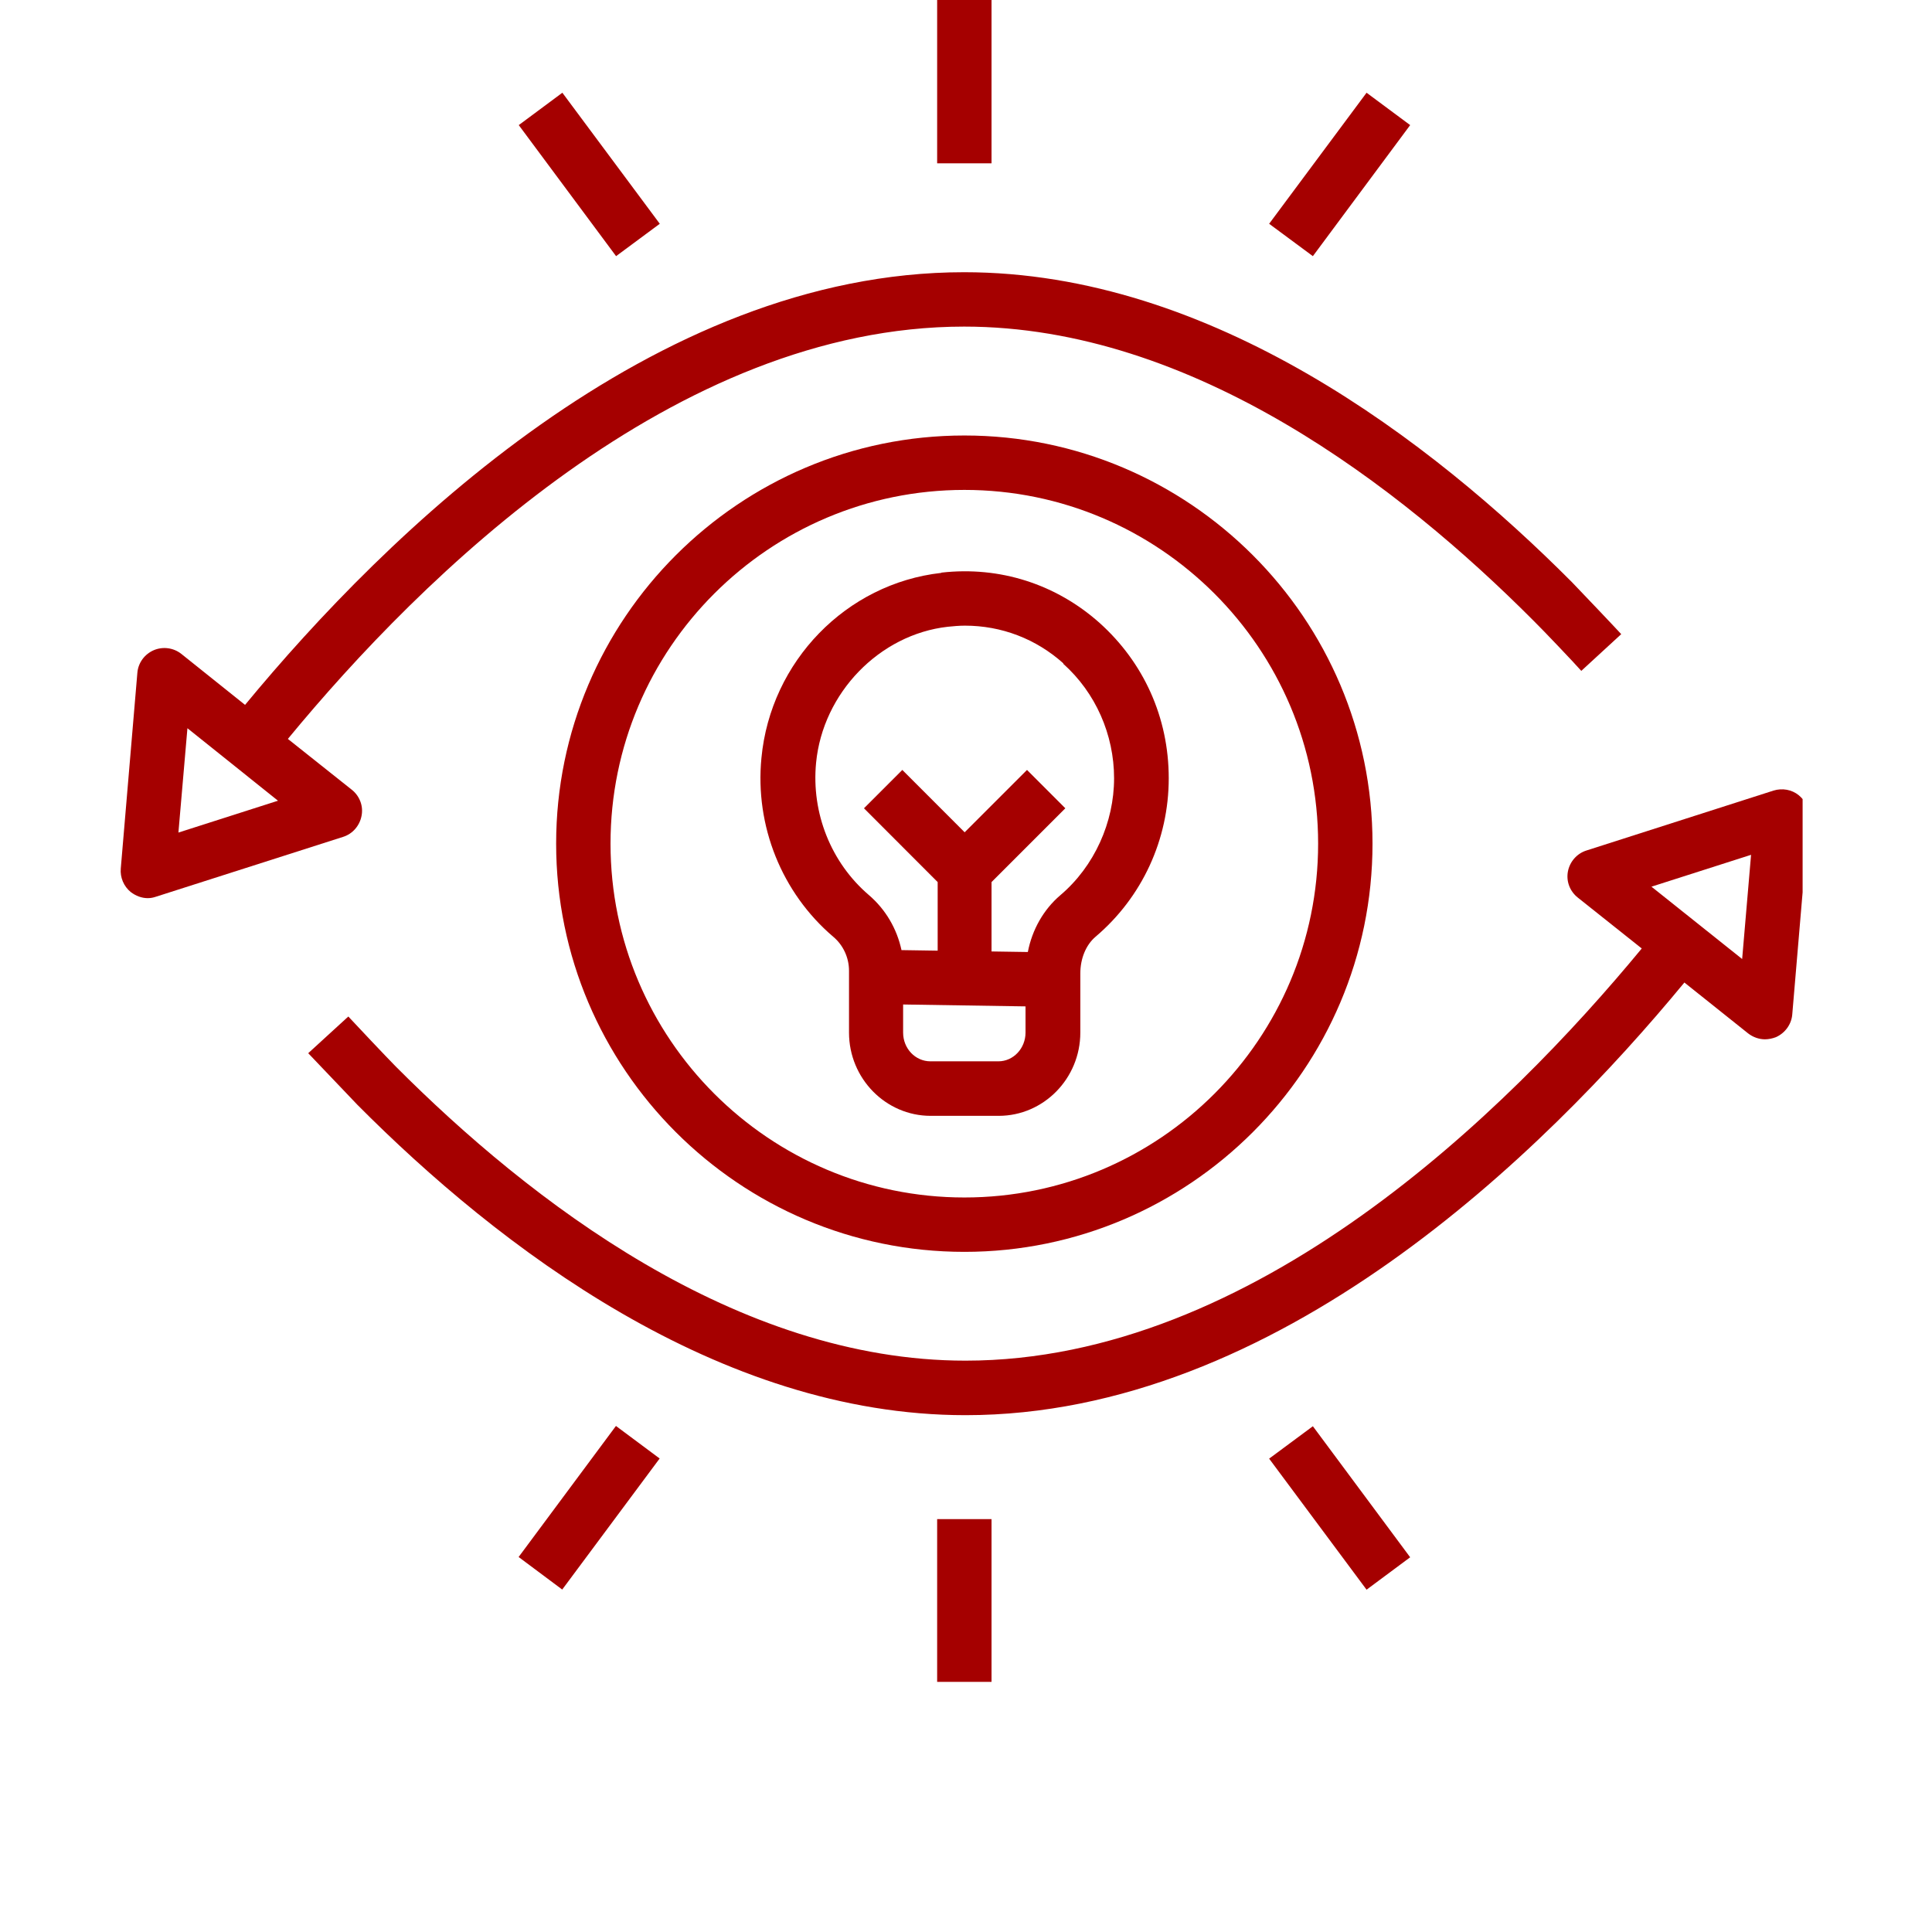
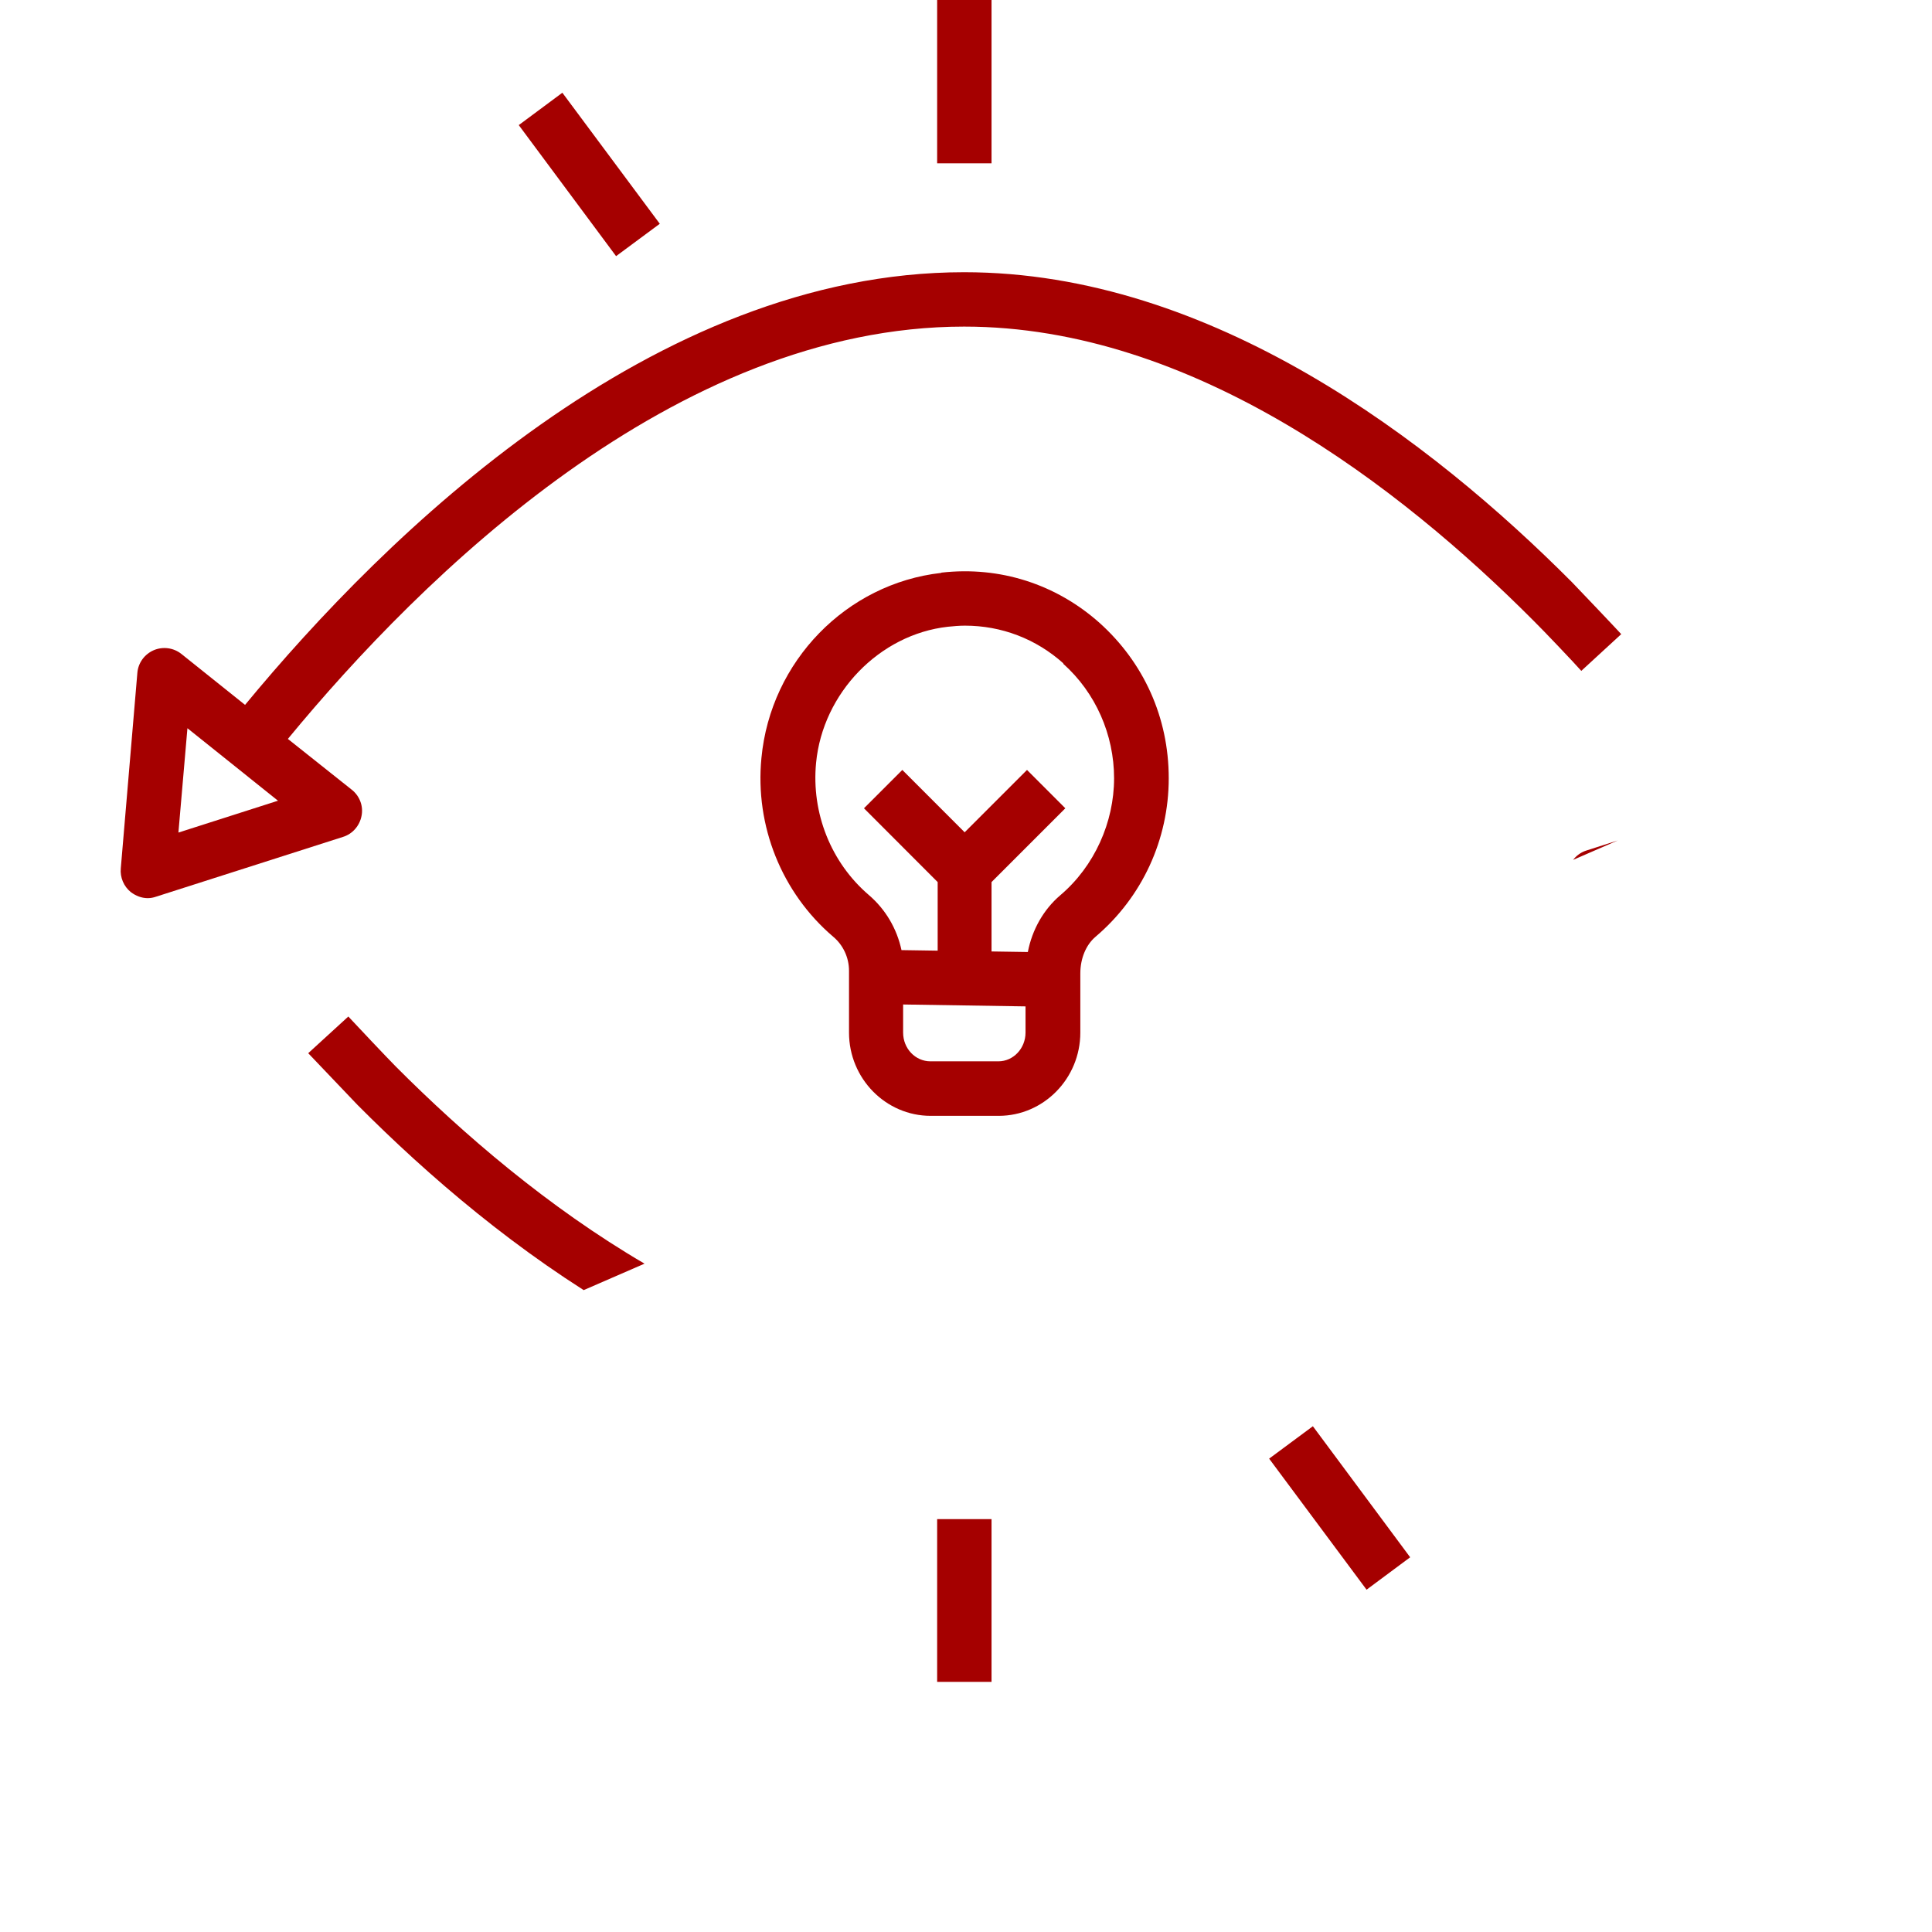
<svg xmlns="http://www.w3.org/2000/svg" width="65" zoomAndPan="magnify" viewBox="0 0 48.96 55.92" height="65" preserveAspectRatio="xMidYMid meet" version="1.0">
  <defs>
    <clipPath id="6f7589510a">
      <path d="M 0.016 7 L 44 7 L 44 26 L 0.016 26 Z M 0.016 7 " clip-rule="nonzero" />
    </clipPath>
    <clipPath id="940ea0f262">
-       <path d="M 5 22 L 48.695 22 L 48.695 41 L 5 41 Z M 5 22 " clip-rule="nonzero" />
+       <path d="M 5 22 L 48.695 22 L 5 41 Z M 5 22 " clip-rule="nonzero" />
    </clipPath>
    <clipPath id="83889c2095">
      <path d="M 23 43 L 26 43 L 26 48.68 L 23 48.68 Z M 23 43 " clip-rule="nonzero" />
    </clipPath>
  </defs>
  <path fill="#a50000" d="M 23.762 16.582 C 21.016 16.891 18.824 19.141 18.559 21.938 C 18.367 23.906 19.148 25.844 20.637 27.113 C 20.926 27.355 21.094 27.719 21.094 28.098 L 21.094 29.887 C 21.094 31.215 22.156 32.297 23.457 32.297 L 25.426 32.297 C 26.727 32.297 27.789 31.215 27.789 29.887 L 27.789 28.176 C 27.789 27.742 27.953 27.348 28.23 27.113 C 29.578 25.969 30.348 24.301 30.348 22.527 C 30.348 20.758 29.617 19.172 28.348 18.031 C 27.086 16.906 25.457 16.383 23.77 16.574 Z M 25.418 30.719 L 23.449 30.719 C 23.016 30.719 22.66 30.352 22.66 29.887 L 22.66 29.074 L 26.203 29.129 L 26.203 29.887 C 26.203 30.344 25.852 30.719 25.418 30.719 Z M 27.293 19.211 C 28.23 20.047 28.766 21.262 28.766 22.527 C 28.766 23.797 28.199 25.074 27.207 25.914 C 26.727 26.324 26.395 26.906 26.27 27.555 L 25.219 27.539 L 25.219 25.531 L 27.355 23.395 L 26.246 22.285 L 24.441 24.09 L 22.637 22.285 L 21.527 23.395 L 23.66 25.531 L 23.66 27.516 L 22.613 27.5 C 22.48 26.883 22.156 26.324 21.668 25.906 C 20.574 24.969 20 23.535 20.141 22.078 C 20.336 20.055 21.977 18.363 23.953 18.141 C 24.117 18.125 24.281 18.109 24.449 18.109 C 25.504 18.109 26.504 18.488 27.301 19.203 Z M 27.293 19.211 " fill-opacity="1" fill-rule="nonzero" />
-   <path fill="#a50000" d="M 12.617 24.418 C 12.617 30.934 17.918 36.234 24.434 36.234 C 30.945 36.234 36.246 30.934 36.246 24.418 C 36.246 17.906 30.945 12.605 24.434 12.605 C 17.918 12.605 12.617 17.906 12.617 24.418 Z M 34.672 24.418 C 34.672 30.066 30.082 34.66 24.434 34.66 C 18.785 34.66 14.191 30.066 14.191 24.418 C 14.191 18.77 18.785 14.18 24.434 14.18 C 30.082 14.18 34.672 18.77 34.672 24.418 Z M 34.672 24.418 " fill-opacity="1" fill-rule="nonzero" />
  <g clip-path="url(#6f7589510a)">
    <path fill="#a50000" d="M 0.801 25.996 C 0.883 25.996 0.961 25.98 1.039 25.953 L 6.449 24.223 C 6.727 24.137 6.93 23.898 6.984 23.617 C 7.043 23.332 6.93 23.039 6.703 22.859 L 4.852 21.387 C 8.742 16.668 16.066 9.453 24.426 9.453 C 31.051 9.453 37.043 14.086 40.91 17.969 C 41.188 18.242 42.102 19.203 42.289 19.418 L 43.445 18.355 C 43.25 18.141 42.305 17.148 42.023 16.855 C 37.949 12.762 31.586 7.879 24.426 7.879 C 15.414 7.879 7.688 15.465 3.613 20.402 L 1.773 18.93 C 1.543 18.746 1.234 18.707 0.969 18.82 C 0.699 18.938 0.52 19.188 0.496 19.473 L 0.016 25.137 C -0.008 25.395 0.102 25.656 0.305 25.82 C 0.449 25.93 0.621 25.996 0.793 25.996 Z M 1.945 21.078 L 4.566 23.176 L 1.684 24.098 Z M 1.945 21.078 " fill-opacity="1" fill-rule="nonzero" />
  </g>
  <path fill="#a50000" d="M 23.645 0 L 25.219 0 L 25.219 4.727 L 23.645 4.727 Z M 23.645 0 " fill-opacity="1" fill-rule="nonzero" />
-   <path fill="#a50000" d="M 33.254 6.477 L 36.074 2.684 L 37.336 3.621 L 34.52 7.414 Z M 33.254 6.477 " fill-opacity="1" fill-rule="nonzero" />
  <g clip-path="url(#940ea0f262)">
    <path fill="#a50000" d="M 47.852 22.883 L 42.438 24.617 C 42.164 24.703 41.957 24.938 41.902 25.223 C 41.848 25.508 41.957 25.797 42.188 25.98 L 44.039 27.453 C 40.148 32.168 32.82 39.383 24.465 39.383 C 17.84 39.383 11.848 34.754 7.977 30.871 C 7.703 30.594 6.789 29.625 6.602 29.422 L 5.441 30.484 C 5.641 30.695 6.586 31.688 6.867 31.98 C 10.941 36.078 17.305 40.961 24.465 40.961 C 33.477 40.961 41.203 33.375 45.273 28.438 L 47.117 29.91 C 47.258 30.02 47.434 30.082 47.605 30.082 C 47.707 30.082 47.82 30.059 47.922 30.02 C 48.188 29.902 48.371 29.648 48.395 29.367 L 48.875 23.703 C 48.898 23.441 48.789 23.184 48.582 23.016 C 48.379 22.852 48.102 22.805 47.852 22.883 Z M 46.945 27.758 L 44.32 25.664 L 47.203 24.742 Z M 46.945 27.758 " fill-opacity="1" fill-rule="nonzero" />
  </g>
  <path fill="#a50000" d="M 11.535 3.621 L 12.797 2.684 L 15.617 6.477 L 14.352 7.414 Z M 11.535 3.621 " fill-opacity="1" fill-rule="nonzero" />
  <g clip-path="url(#83889c2095)">
    <path fill="#a50000" d="M 23.645 43.969 L 25.219 43.969 L 25.219 48.695 L 23.645 48.695 Z M 23.645 43.969 " fill-opacity="1" fill-rule="nonzero" />
  </g>
  <path fill="#a50000" d="M 33.254 42.219 L 34.52 41.281 L 37.336 45.074 L 36.074 46.012 Z M 33.254 42.219 " fill-opacity="1" fill-rule="nonzero" />
-   <path fill="#a50000" d="M 11.531 45.066 L 14.348 41.273 L 15.613 42.215 L 12.793 46.008 Z M 11.531 45.066 " fill-opacity="1" fill-rule="nonzero" />
</svg>